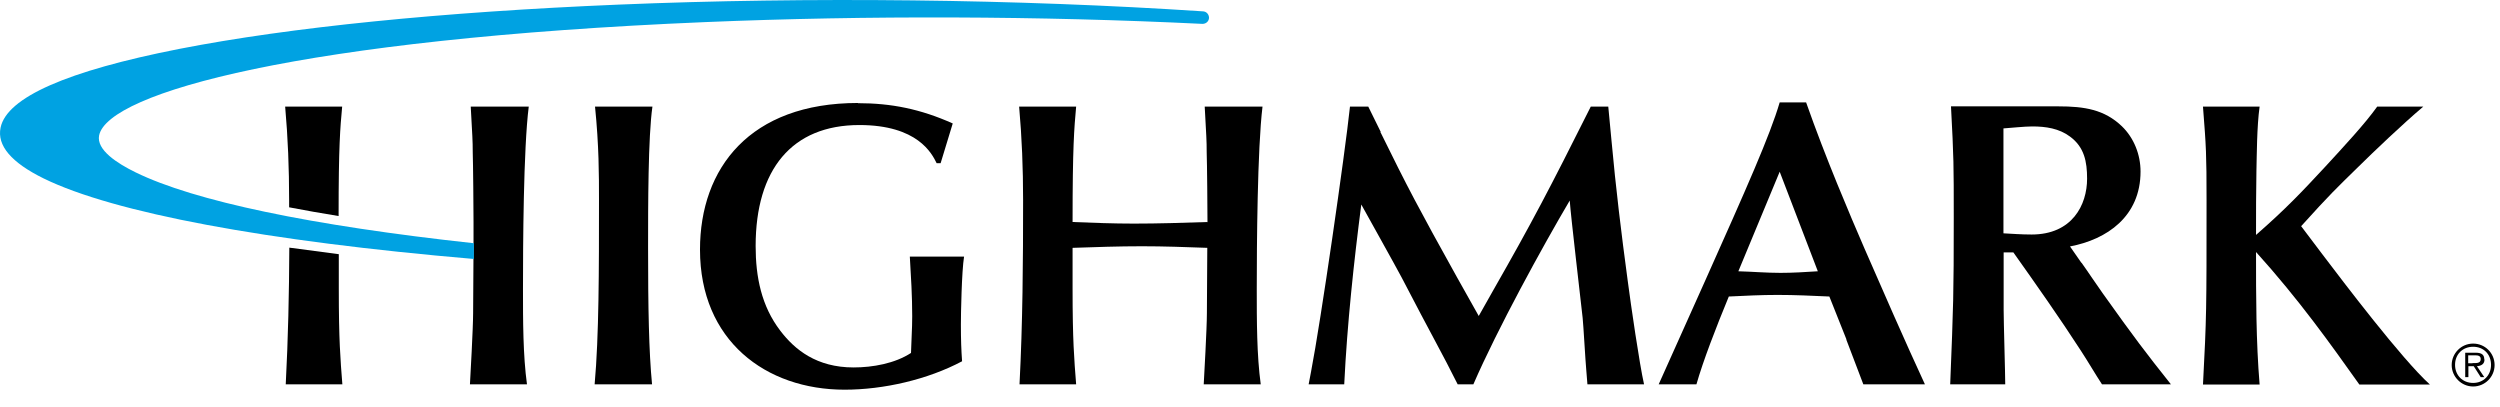
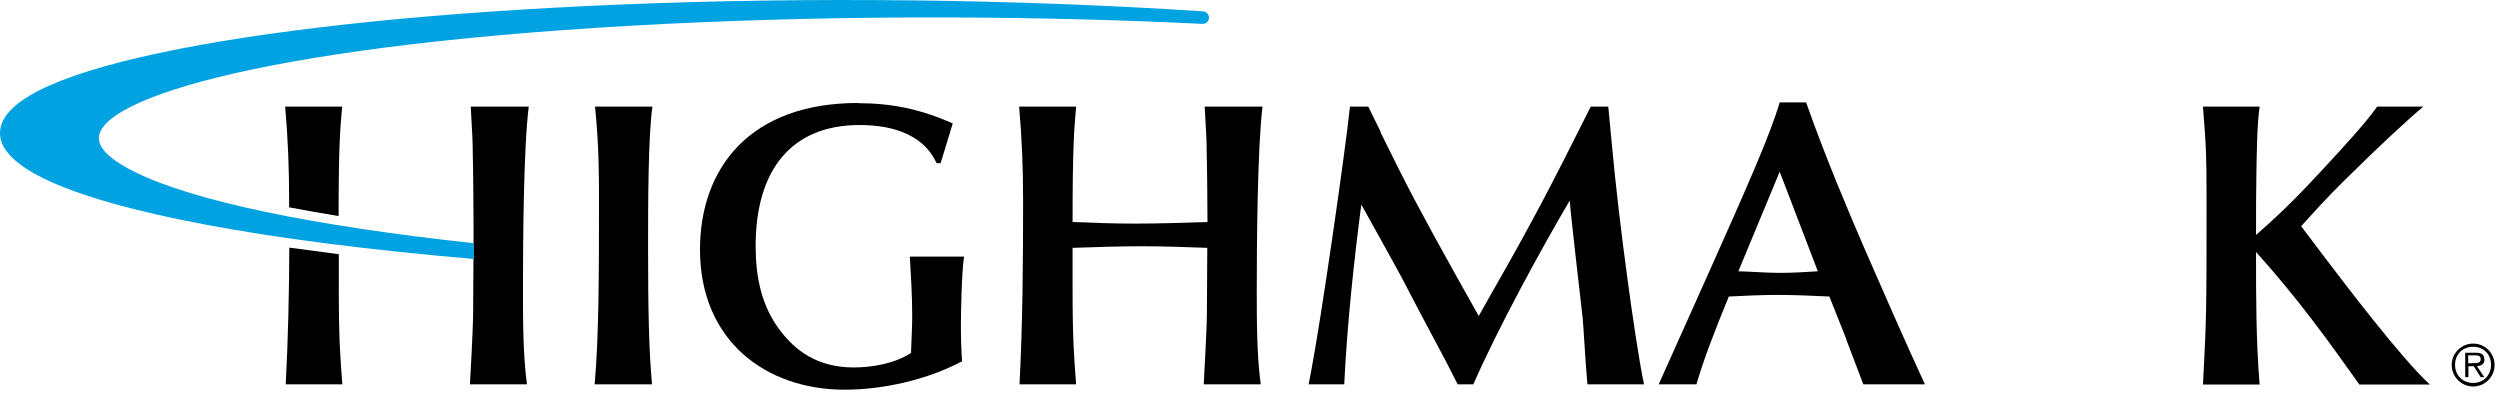
<svg xmlns="http://www.w3.org/2000/svg" width="129" height="21" viewBox="0 0 129 21" fill="none">
  <path d="M27.273 5.499H24.29C24.372 7.047 24.393 7.211 24.393 7.857C24.413 8.38 24.434 10.912 24.434 11.456V12.789L24.413 16.151C24.413 16.92 24.27 19.453 24.249 19.832H27.192C26.986 18.325 26.986 16.551 26.986 14.901C26.986 12.727 27.007 7.673 27.284 5.499H27.273Z" fill="black" />
  <path d="M30.703 5.499H33.666C33.441 7.047 33.441 10.656 33.441 12.768C33.441 15.885 33.482 18.14 33.646 19.832H30.683C30.908 17.341 30.908 13.896 30.908 10.328C30.908 9.016 30.908 7.529 30.703 5.499Z" fill="black" />
  <path d="M44.271 5.324C45.983 5.324 47.49 5.622 49.161 6.37L48.536 8.421H48.331C48.085 7.918 47.347 6.452 44.343 6.452C40.857 6.452 38.991 8.749 38.991 12.696C38.991 14.285 39.288 15.792 40.262 17.063C41.011 18.048 42.138 18.96 44.045 18.96C45.03 18.96 46.178 18.755 47.008 18.212C47.07 16.746 47.07 16.581 47.07 16.315C47.07 15.29 47.008 14.264 46.947 13.239H49.746C49.623 13.988 49.582 16.182 49.582 16.746C49.582 17.535 49.602 18.058 49.643 18.642C47.87 19.585 45.593 20.108 43.584 20.108C39.514 20.108 36.12 17.576 36.12 12.88C36.12 8.677 38.694 5.314 44.271 5.314V5.324Z" fill="black" />
  <path d="M62.306 12.789C61.179 12.748 60.051 12.707 58.923 12.707C57.734 12.707 56.544 12.748 55.345 12.789V14.88C55.345 17.577 55.427 18.52 55.529 19.832H52.607C52.772 16.654 52.792 13.496 52.792 10.328C52.792 8.698 52.73 7.109 52.587 5.499H55.529C55.427 6.647 55.345 7.55 55.345 11.456C56.391 11.497 57.457 11.538 58.503 11.538C59.774 11.538 61.035 11.497 62.306 11.456C62.306 10.912 62.286 8.38 62.265 7.857C62.265 7.211 62.245 7.047 62.163 5.499H65.146C64.88 7.673 64.849 12.727 64.849 14.901C64.849 16.551 64.849 18.325 65.054 19.832H62.112C62.132 19.453 62.276 16.931 62.276 16.151L62.296 12.789H62.306Z" fill="black" />
  <path d="M71.228 6.811C72.612 9.631 73.196 10.738 75.175 14.296L76.303 16.305L77.072 14.942C79.04 11.497 79.953 9.754 82.085 5.499H82.987L83.151 7.232C83.377 9.703 83.654 11.999 83.992 14.501C84.156 15.752 84.597 18.786 84.833 19.832H81.911L81.849 19.063C81.808 18.643 81.706 16.787 81.665 16.408C81.562 15.444 81.06 11.22 80.998 10.348C79.594 12.727 77.256 16.992 76.026 19.832H75.216C74.426 18.243 73.903 17.361 72.335 14.337C72.017 13.732 70.541 11.097 70.243 10.553C69.864 13.476 69.515 16.695 69.362 19.832H67.526L67.649 19.186C68.152 16.592 69.403 7.919 69.659 5.499H70.602L71.248 6.811H71.228Z" fill="black" />
  <path d="M95.277 17.515L94.395 15.3C93.493 15.259 92.621 15.218 91.719 15.218C90.878 15.218 90.048 15.259 89.207 15.3C88.541 16.91 87.874 18.642 87.536 19.832H85.588L88.007 14.439C90.12 9.712 91.329 6.995 91.832 5.283H93.195C94.2 8.144 95.451 11.076 96.21 12.829C96.999 14.644 98.383 17.802 99.326 19.832H96.148L95.266 17.515H95.277ZM91.832 8.861L89.699 13.998C90.427 14.018 91.145 14.08 91.873 14.08C92.519 14.08 93.144 14.039 93.8 13.998L91.832 8.861Z" fill="black" />
-   <path d="M107.407 13.557C107.725 13.998 108.176 14.685 108.494 15.126C110.144 17.443 110.708 18.181 112.02 19.832H108.463C108.145 19.35 107.694 18.581 107.376 18.099C106.31 16.448 105.018 14.613 103.89 13.024H103.388V15.987C103.388 16.592 103.47 19.288 103.47 19.832H100.63C100.794 15.71 100.814 15.259 100.814 11.22C100.814 8.482 100.814 8.185 100.671 5.488H106.207C107.561 5.488 108.586 5.652 109.488 6.514C110.114 7.118 110.452 7.98 110.452 8.851C110.452 11.168 108.719 12.357 106.812 12.716L107.397 13.557H107.407ZM103.388 12.04C103.788 12.06 104.29 12.101 104.833 12.101C106.925 12.101 107.694 10.574 107.694 9.22C107.694 8.338 107.55 7.59 106.812 7.047C106.248 6.626 105.561 6.524 104.864 6.524C104.464 6.524 103.695 6.606 103.378 6.626V12.04H103.388Z" fill="black" />
  <path d="M113.674 5.499H116.596C116.452 6.524 116.452 8.052 116.432 8.8C116.411 9.846 116.411 11.035 116.411 12.122C117.959 10.769 118.79 9.887 119.989 8.595C120.912 7.591 122.04 6.381 122.665 5.499H125.044C123.978 6.401 122.512 7.796 121.64 8.657C120.594 9.682 120.256 9.99 118.739 11.671L119.846 13.137C120.912 14.542 123.916 18.509 125.382 19.842H121.743C120.256 17.751 118.626 15.454 116.411 13.004C116.411 15.3 116.411 17.618 116.596 19.842H113.674C113.858 16.316 113.858 16.08 113.858 10.338C113.858 7.96 113.838 7.601 113.674 5.509V5.499Z" fill="black" />
  <path d="M14.714 5.499C14.857 7.109 14.919 8.698 14.919 10.328C14.919 10.451 14.919 10.574 14.919 10.697C15.729 10.851 16.58 11.005 17.472 11.148C17.472 7.498 17.554 6.617 17.656 5.499H14.714Z" fill="black" />
  <path d="M17.482 13.116C16.6 13.003 15.749 12.891 14.929 12.778C14.918 15.126 14.867 17.474 14.744 19.832H17.666C17.564 18.519 17.482 17.576 17.482 14.88V13.126V13.116Z" fill="black" />
  <path d="M62.079 0.586C52.472 -0.049 41.779 -0.172 31.916 0.238C22.801 0.617 14.958 1.407 9.247 2.524C3.455 3.662 0.358 5.026 0.03 6.584C-0.165 7.507 0.584 8.389 2.255 9.209C5.874 10.982 13.748 12.449 24.431 13.361H24.452V12.787V12.551C16.065 11.639 10.026 10.378 6.992 8.891C6.048 8.43 4.962 7.732 5.115 6.984C5.577 4.78 15.563 2.011 36.396 1.14C44.772 0.791 53.631 0.822 62.048 1.232C62.233 1.232 62.376 1.099 62.386 0.925C62.386 0.75 62.263 0.597 62.079 0.586Z" fill="#00A2E2" />
  <path d="M127.614 19.759C127.071 19.759 126.681 19.369 126.681 18.826C126.681 18.282 127.071 17.893 127.614 17.893C128.157 17.893 128.537 18.282 128.537 18.826C128.537 19.369 128.147 19.759 127.614 19.759ZM127.614 17.729C126.999 17.729 126.507 18.231 126.507 18.836C126.507 19.441 127.009 19.943 127.614 19.943C128.219 19.943 128.721 19.451 128.721 18.836C128.721 18.221 128.229 17.729 127.614 17.729Z" fill="black" />
  <path d="M127.584 18.744H127.359V18.334H127.707C127.861 18.334 128.005 18.354 128.005 18.528C128.005 18.764 127.759 18.733 127.584 18.733M128.189 18.549C128.189 18.323 128.077 18.2 127.748 18.2H127.205V19.461H127.369V18.897H127.646L128.005 19.461H128.189L127.81 18.897C128.036 18.877 128.2 18.785 128.2 18.549" fill="black" />
</svg>